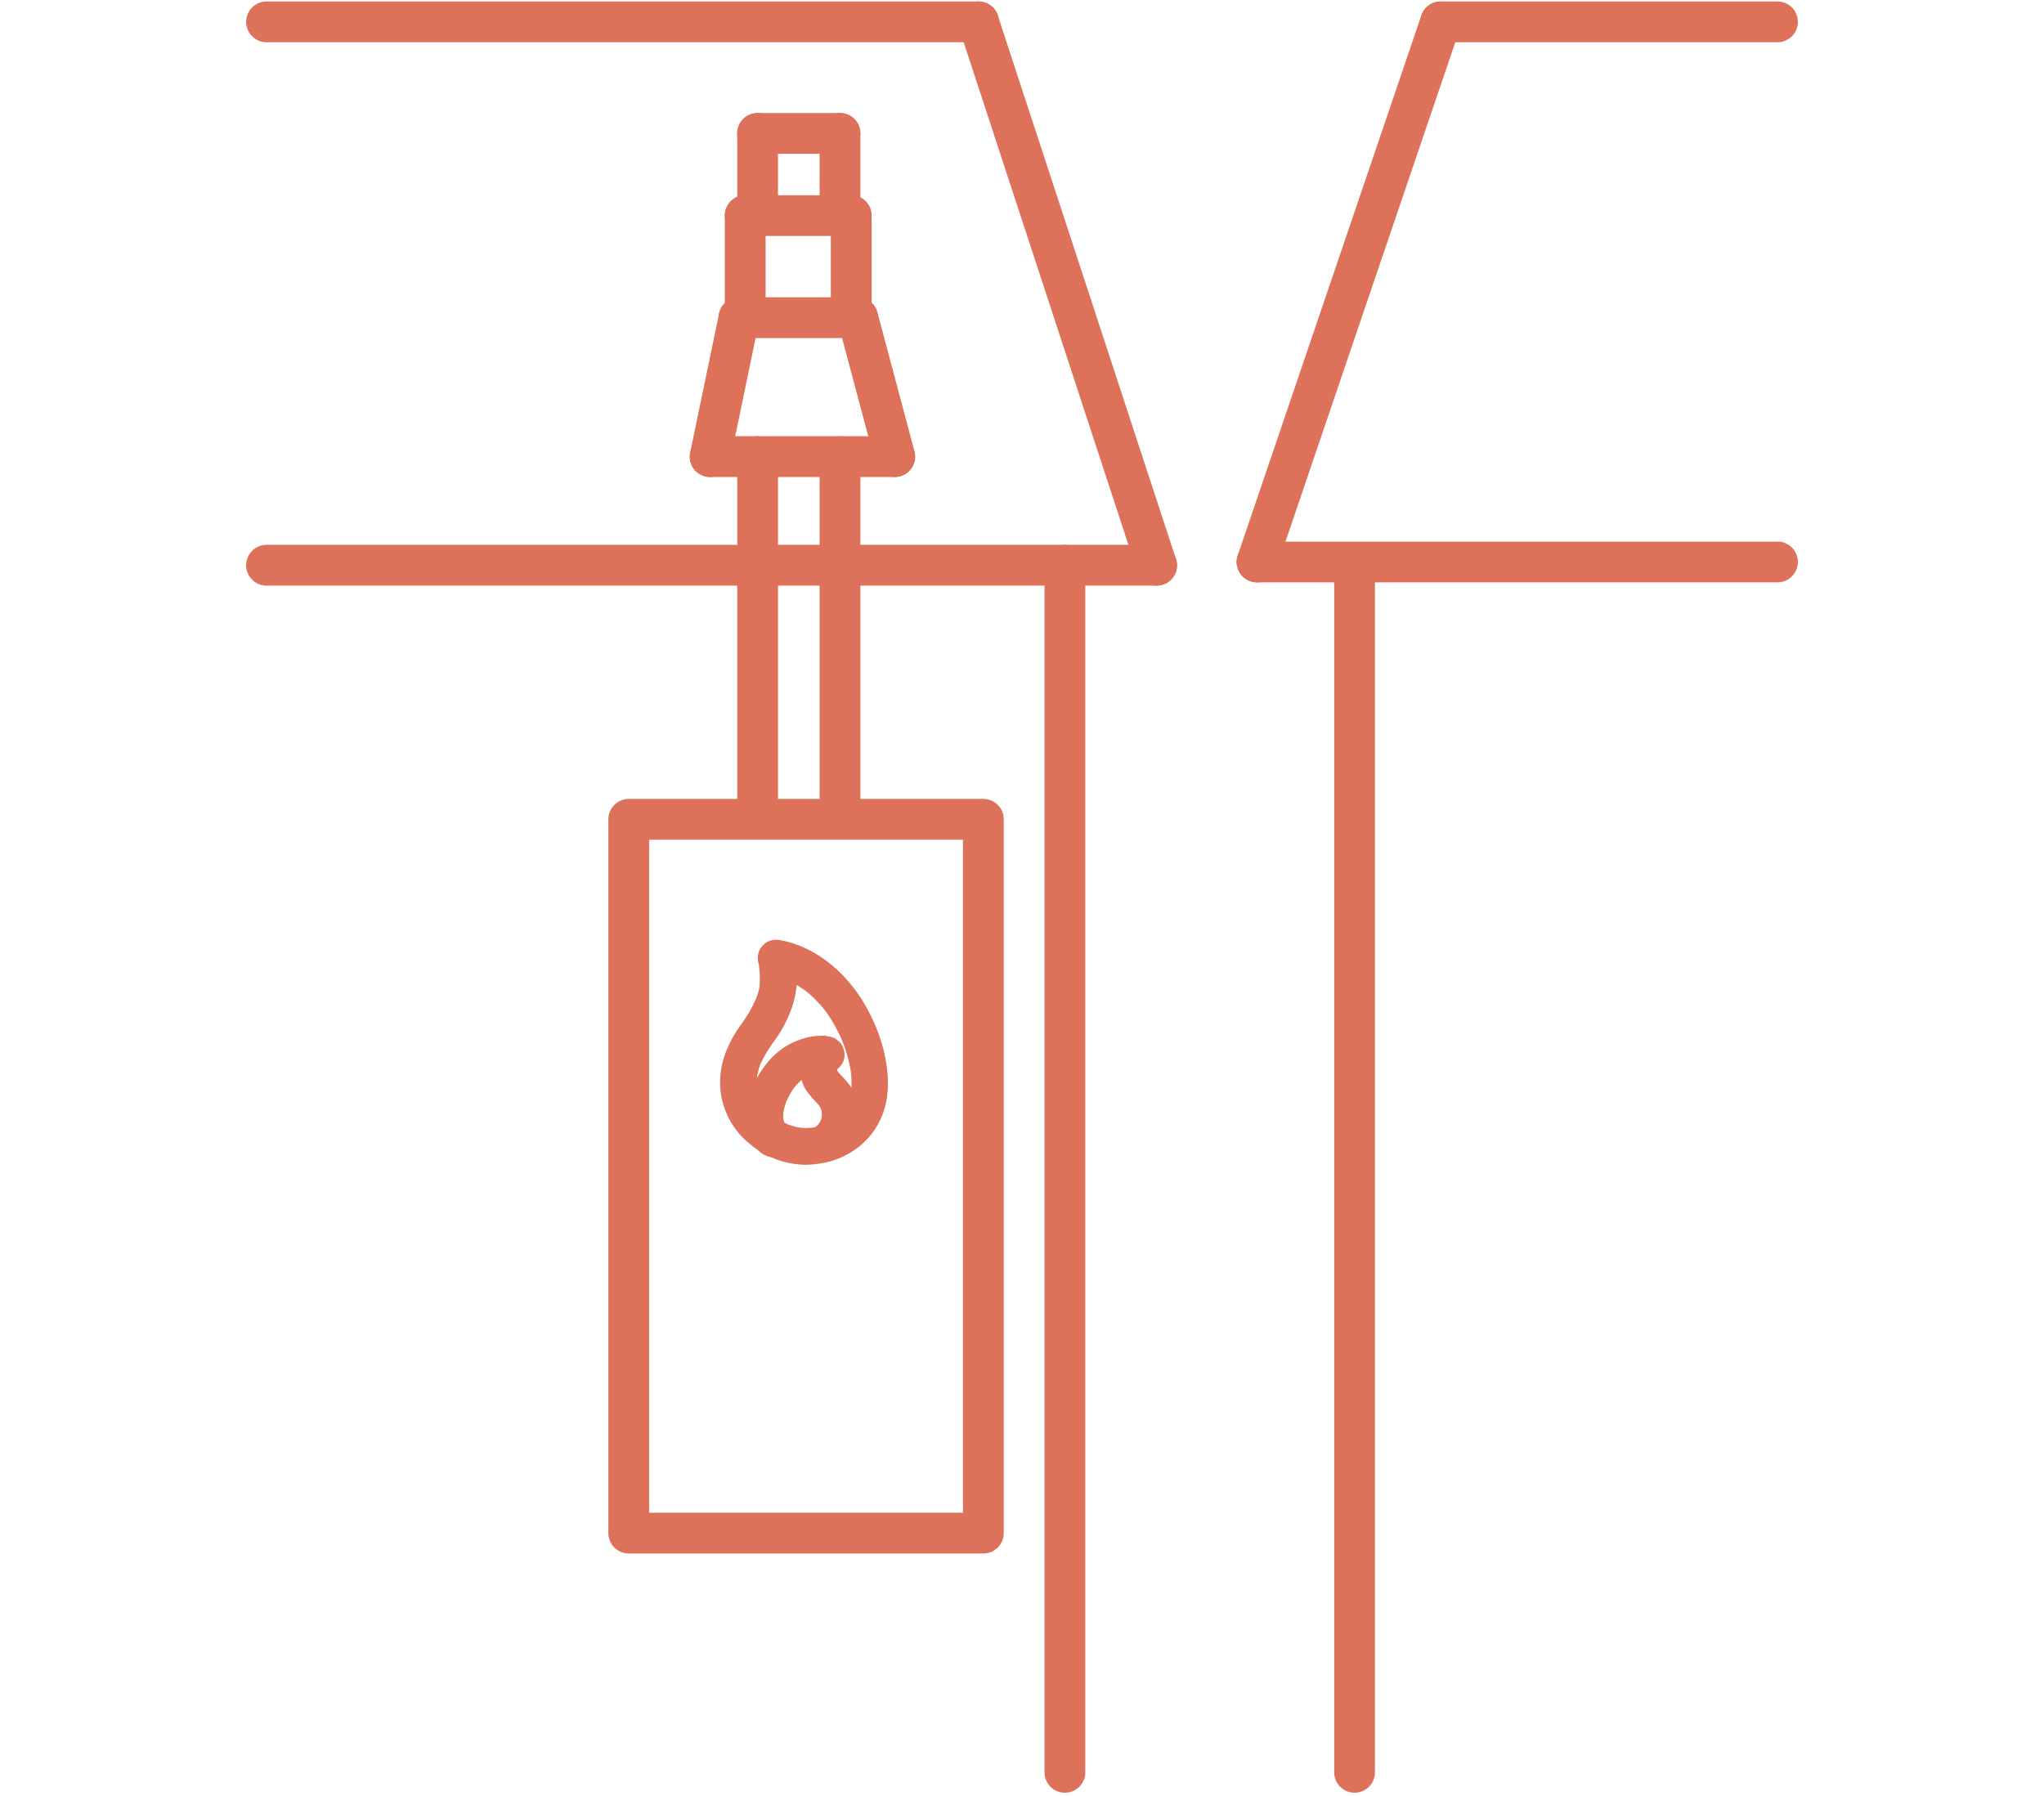
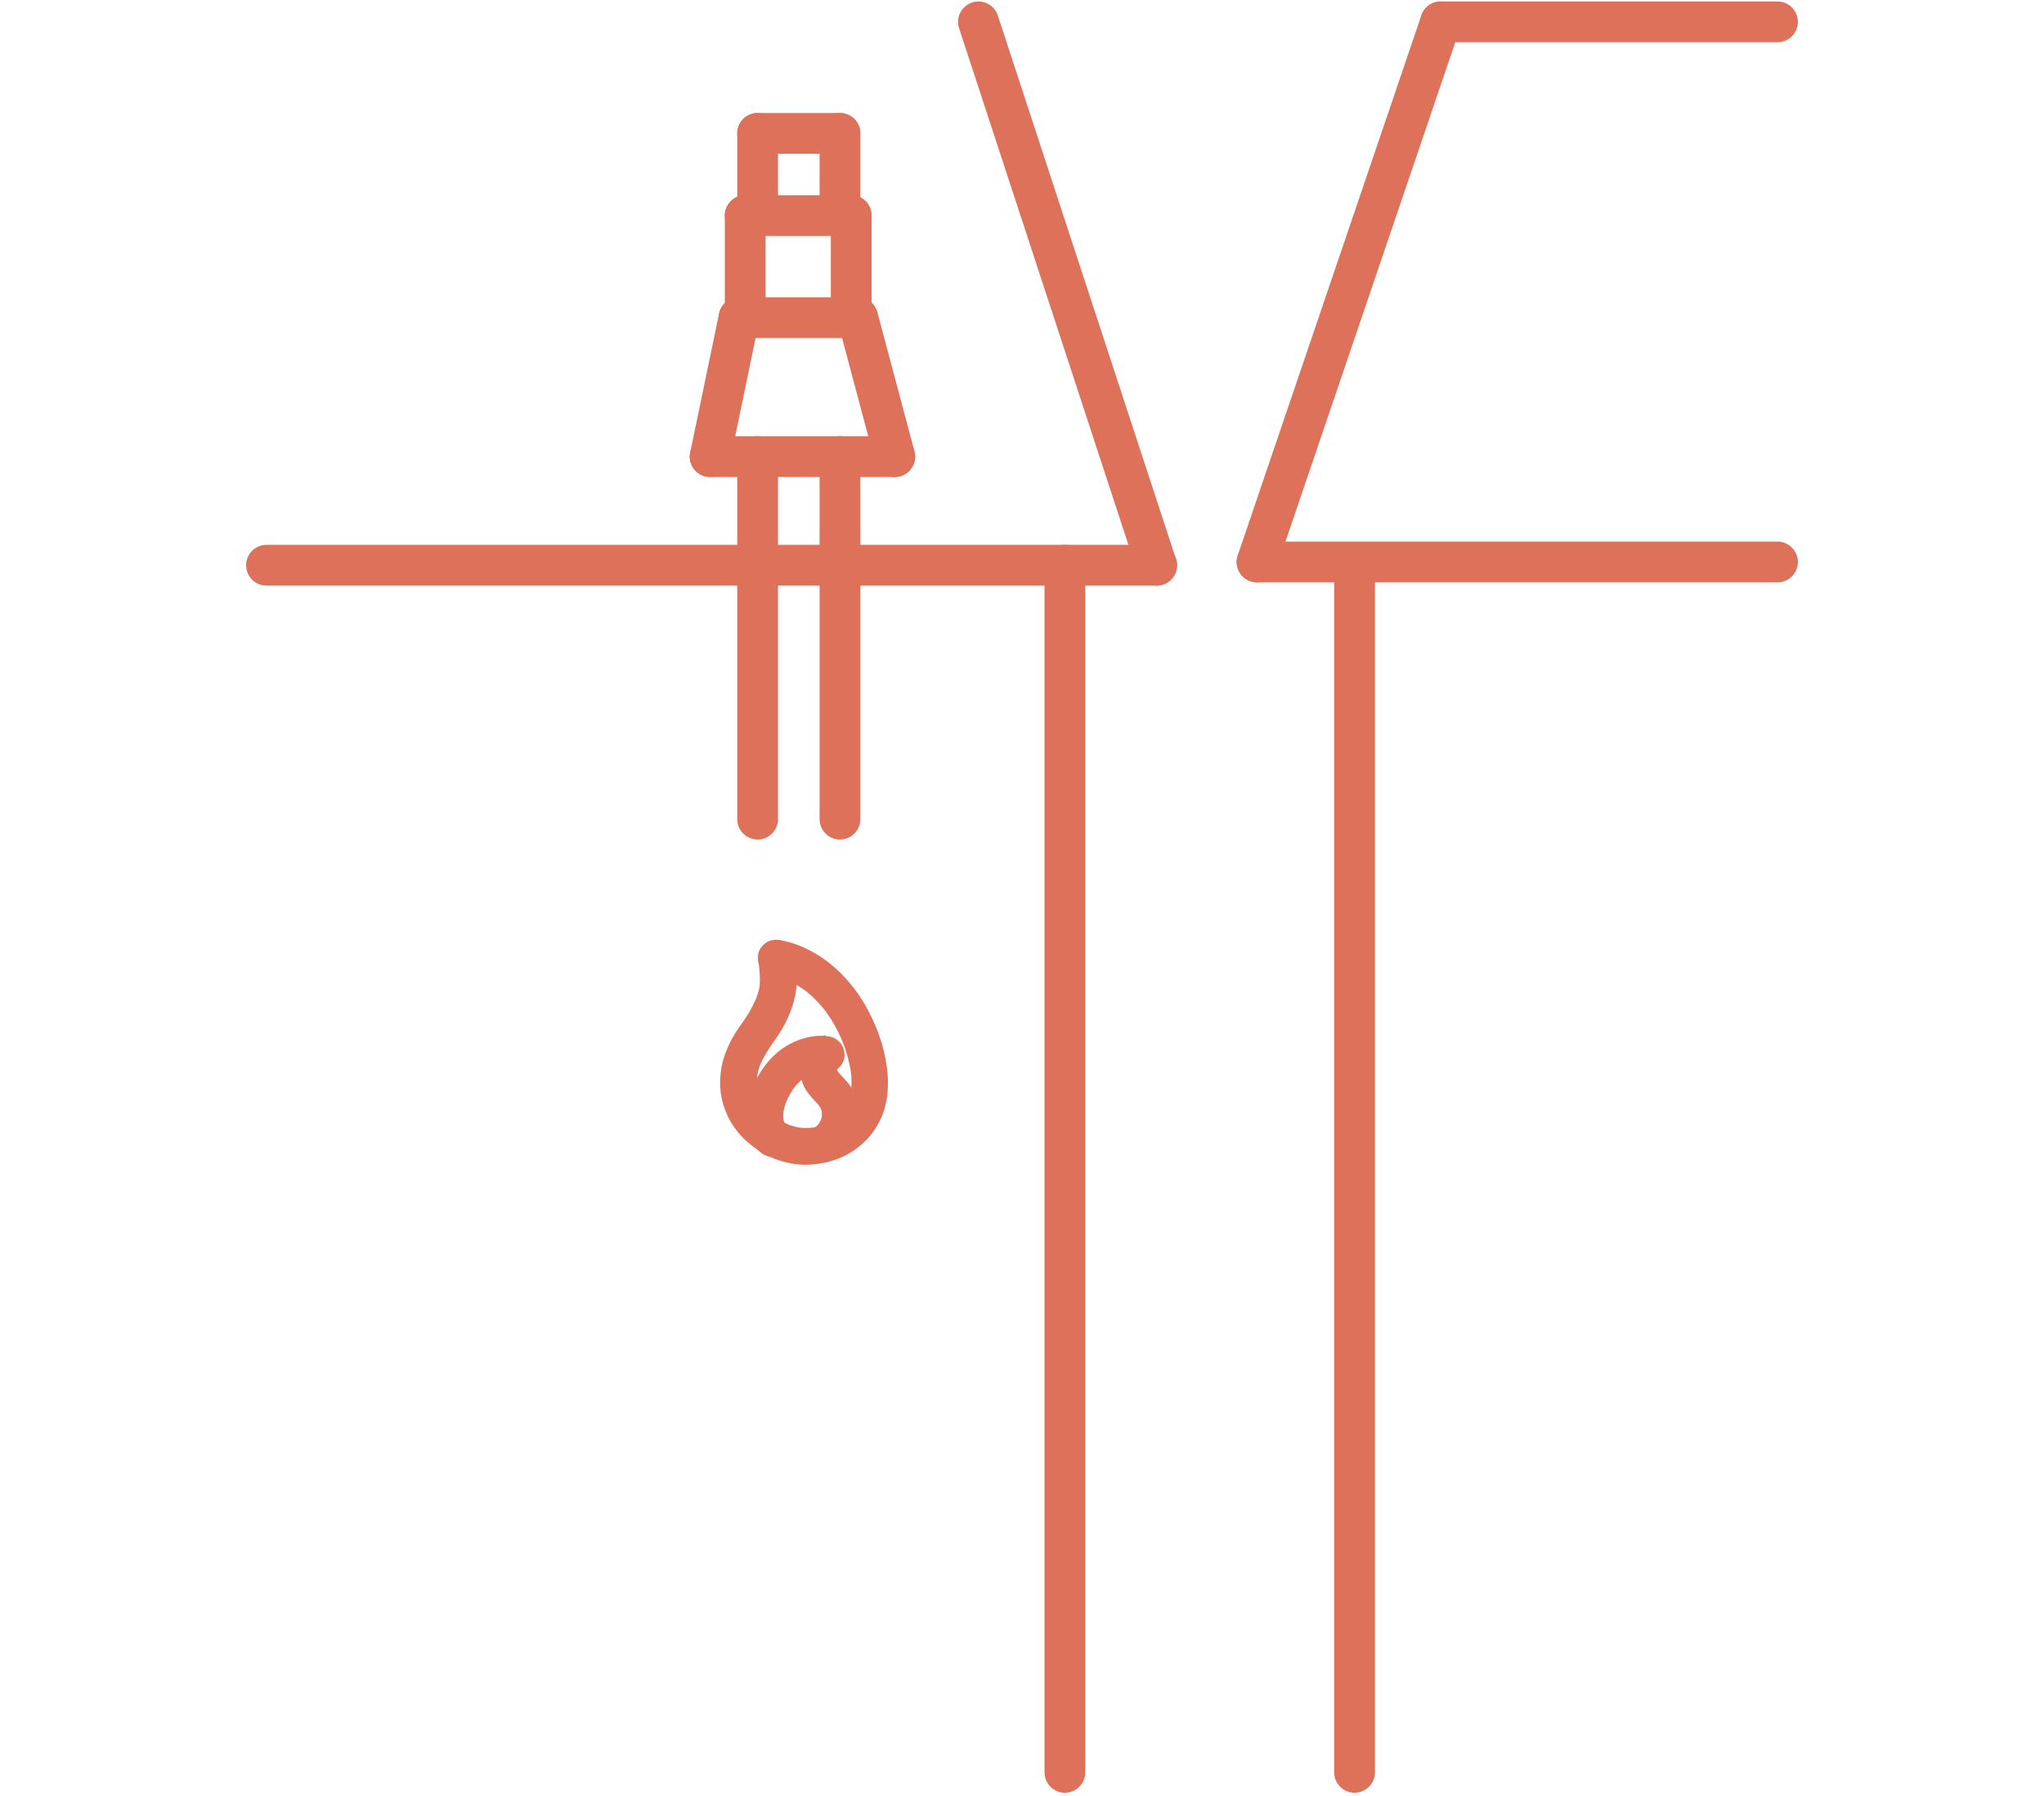
<svg xmlns="http://www.w3.org/2000/svg" version="1.1" id="Layer_1" x="0px" y="0px" viewBox="0 0 1253.2 1101.5" style="enable-background:new 0 0 1253.2 1101.5;" xml:space="preserve">
  <style type="text/css">
	.st0{fill:none;stroke:#DE715A;stroke-width:25;stroke-linecap:round;stroke-miterlimit:10;}
	.st1{fill:none;stroke:#DE715A;stroke-width:25;stroke-linecap:round;stroke-linejoin:round;}
	.st2{fill:#DE715A;}
</style>
  <g>
-     <path class="st0" d="M163.4,13.4h436.6" />
    <path class="st0" d="M163.4,346.6h545.8" />
    <path class="st0" d="M599.9,13.4l109.2,333.2" />
    <path class="st0" d="M652.9,346.6v740.2" />
    <path class="st0" d="M830.5,346.6v740.2" />
    <path class="st0" d="M1089.8,13.4H883.3" />
    <path class="st0" d="M1089.8,344.6H770.7" />
    <path class="st0" d="M883.3,13.4L770.7,344.6" />
-     <path class="st1" d="M385.5,502.4h217.4v437.7H385.5V502.4z" />
    <path class="st2" d="M477.9,687.4c-0.2,0-0.3-0.1-0.5-0.1l2.7,1.1c-0.3-0.1-0.6-0.3-0.9-0.5l2.3,1.8c-0.4-0.3-0.7-0.6-1-1l1.8,2.3   c-0.7-0.9-1.2-1.9-1.7-3l1.1,2.7c-0.8-2-1.4-4.1-1.7-6.2l0.4,3c-0.3-2.3-0.2-4.5,0-6.8l-0.4,3c0.5-3.6,1.6-7.2,3-10.5l-1.1,2.7   c1.6-3.6,3.5-7.1,5.9-10.2l-1.8,2.3c2.1-2.7,4.5-5.1,7.2-7.2l-2.3,1.8c2.3-1.7,4.7-3.2,7.3-4.3l-2.7,1.1c2.4-1,4.9-1.7,7.4-2   l-3,0.4c2.2-0.3,4.4-0.3,6.6,0V635c-5.8-0.2-10.5,4.2-13,9c-2.4,4.8-3.4,9.7-2.7,15c0.4,2.9,1.1,5.2,2.5,7.9c1,2,2.5,3.8,3.9,5.5   c1.8,2.2,4,4.2,5.8,6.4l-1.8-2.3c1,1.4,1.9,2.8,2.6,4.4l-1.1-2.7c0.7,1.7,1.2,3.4,1.4,5.2l-0.4-3c0.2,1.9,0.3,3.8,0,5.7l0.4-3   c-0.2,1.9-0.7,3.7-1.5,5.5l1.1-2.7c-0.7,1.6-1.5,3-2.5,4.4l1.8-2.3c-0.9,1.1-1.8,2.1-2.8,3c-2.1,1.8-3.3,5.3-3.3,8s1.2,6.1,3.3,8   c2.1,1.9,5,3.4,8,3.3c3-0.1,5.6-1.2,8-3.3c4-3.5,6.6-8,8.5-13c0.6-1.6,1-3.2,1.2-4.8c0.4-2.6,0.7-5.2,0.5-7.8   c-0.5-5.2-1.8-10.2-4.6-14.7c-2.5-4-6-6.9-8.9-10.5l1.8,2.3c-0.8-1.1-1.5-2.2-2.1-3.4l1.1,2.7c-0.4-1-0.7-2-0.8-3l0.4,3   c-0.1-1.2-0.1-2.4,0-3.6l-0.4,3c0.2-1.1,0.5-2.2,0.9-3.2l-1.1,2.7c0.5-1.2,1.1-2.3,1.8-3.2l-1.8,2.3c0.2-0.3,0.5-0.5,0.7-0.8   l-2.3,1.8c0.2-0.1,0.4-0.2,0.6-0.3l-2.7,1.1c0.1,0,0.2-0.1,0.4-0.1l-3,0.4h0.2c5.9,0.2,11.5-5.3,11.2-11.2c-0.1-2.9-1.1-5.9-3.3-8   l-2.3-1.8c-1.8-1-3.7-1.5-5.7-1.5c-6.9-0.9-13.8,0.9-20.1,3.7c-5.5,2.5-10.5,6.4-14.5,10.8c-4.9,5.5-8.4,11.6-11.1,18.5   c-1,2.6-1.8,5.3-2.4,8c-0.4,2.2-0.7,4.5-0.9,6.7c-0.1,2.5,0.2,5,0.6,7.5c1.1,7.5,5.4,16.8,13.6,18.7c2.9,0.7,6,0.4,8.7-1.1   c2.3-1.4,4.6-4,5.2-6.7c0.7-2.9,0.5-6.1-1.1-8.7C483,690.1,480.7,688,477.9,687.4L477.9,687.4z" />
    <path class="st2" d="M473.2,598.5c3.9,0.7,7.7,1.9,11.4,3.4l-2.7-1.1c4.8,2,9.4,4.7,13.5,7.9l-2.3-1.8c5,3.9,9.5,8.5,13.4,13.5   l-1.8-2.3c4.8,6.2,8.7,13.1,11.8,20.4l-1.1-2.7c3.1,7.3,5.4,15,6.5,22.9l-0.4-3c0.7,5,0.8,10.1,0.1,15.2l0.4-3   c-0.5,3.4-1.3,6.6-2.6,9.8l1.1-2.7c-1.2,2.7-2.6,5.3-4.4,7.6l1.8-2.3c-1.8,2.3-3.9,4.4-6.2,6.2l2.3-1.8c-2.7,2.1-5.7,3.8-8.8,5.1   l2.7-1.1c-3.6,1.5-7.4,2.5-11.2,3l3-0.4c-3.7,0.5-7.4,0.5-11.1,0l3,0.4c-3.6-0.5-7-1.5-10.3-2.9l2.7,1.1c-3.6-1.6-7-3.5-10.2-6   l2.3,1.8c-2.8-2.2-5.3-4.6-7.5-7.4l1.8,2.3c-2-2.6-3.6-5.3-4.9-8.3l1.1,2.7c-1.3-3-2.1-6.1-2.6-9.3l0.4,3c-0.5-3.5-0.4-7,0-10.4   l-0.4,3c0.5-3.7,1.5-7.3,3-10.7l-1.1,2.7c1.6-3.8,3.7-7.4,6-10.9c2.3-3.5,4.9-6.8,7-10.4c5.3-8.9,9.1-18.8,9.6-29.2   c0.2-5.1-0.4-10.2-1.1-15.2c0.1-1.5-0.3-3-1-4.3c-0.5-1.4-1.2-2.6-2.3-3.6c-2-2-5.1-3.4-8-3.3c-2.8,0.1-5.9,1.1-8,3.3   c-1.9,2-3.7,5.1-3.3,8c0.8,6.1,1.5,12.2,0.8,18.4l0.4-3c-0.5,4.1-1.8,8-3.5,11.8l1.1-2.7c-2.2,5.2-5,10.1-8.3,14.7   c-3.3,4.6-6.2,8.9-8.4,13.9c-1.5,3.2-2.8,6.5-3.7,9.9c-0.9,3.4-1.4,6.9-1.6,10.3c-0.4,5.4,0.3,11,1.8,16.2   c1.5,4.8,3.7,9.7,6.6,13.8c1.7,2.4,3.5,4.7,5.6,6.8s4.4,3.9,6.7,5.7c8.1,6.2,18,9.8,28.2,10.6c5.3,0.4,10.7-0.2,15.9-1.3   c5.2-1.2,10.3-3.2,14.8-5.9c10.1-6,17.6-15.4,21-26.7c3.2-10.6,2.6-22.2,0.3-32.9c-2-9.8-5.8-19.4-10.5-28.2   c-9.9-18.5-26-34.3-46.2-40.8c-2.3-0.7-4.6-1.3-6.9-1.7c-3-0.6-5.9-0.5-8.7,1.1c-2.3,1.4-4.6,4-5.2,6.7c-0.7,2.9-0.5,6.1,1.1,8.7   C467.9,595.6,470.3,597.9,473.2,598.5L473.2,598.5z" />
    <g>
      <path class="st0" d="M435.4,280l17.7-85.2" />
      <path class="st0" d="M525.9,194.8l22.7,85.2" />
      <path class="st0" d="M453.1,194.8h72.7" />
      <path class="st0" d="M435.4,280h113.1" />
      <path class="st0" d="M456.9,194.8v-62.6" />
      <path class="st0" d="M521.9,194.8v-62.6" />
      <path class="st0" d="M456.9,132.2h64.9" />
      <path class="st0" d="M464.5,132.2V81.8" />
      <path class="st0" d="M515,132.2V81.8" />
      <path class="st0" d="M464.5,81.8H515" />
      <path class="st0" d="M464.5,280v222.3" />
      <path class="st0" d="M515,280v222.3" />
    </g>
  </g>
</svg>